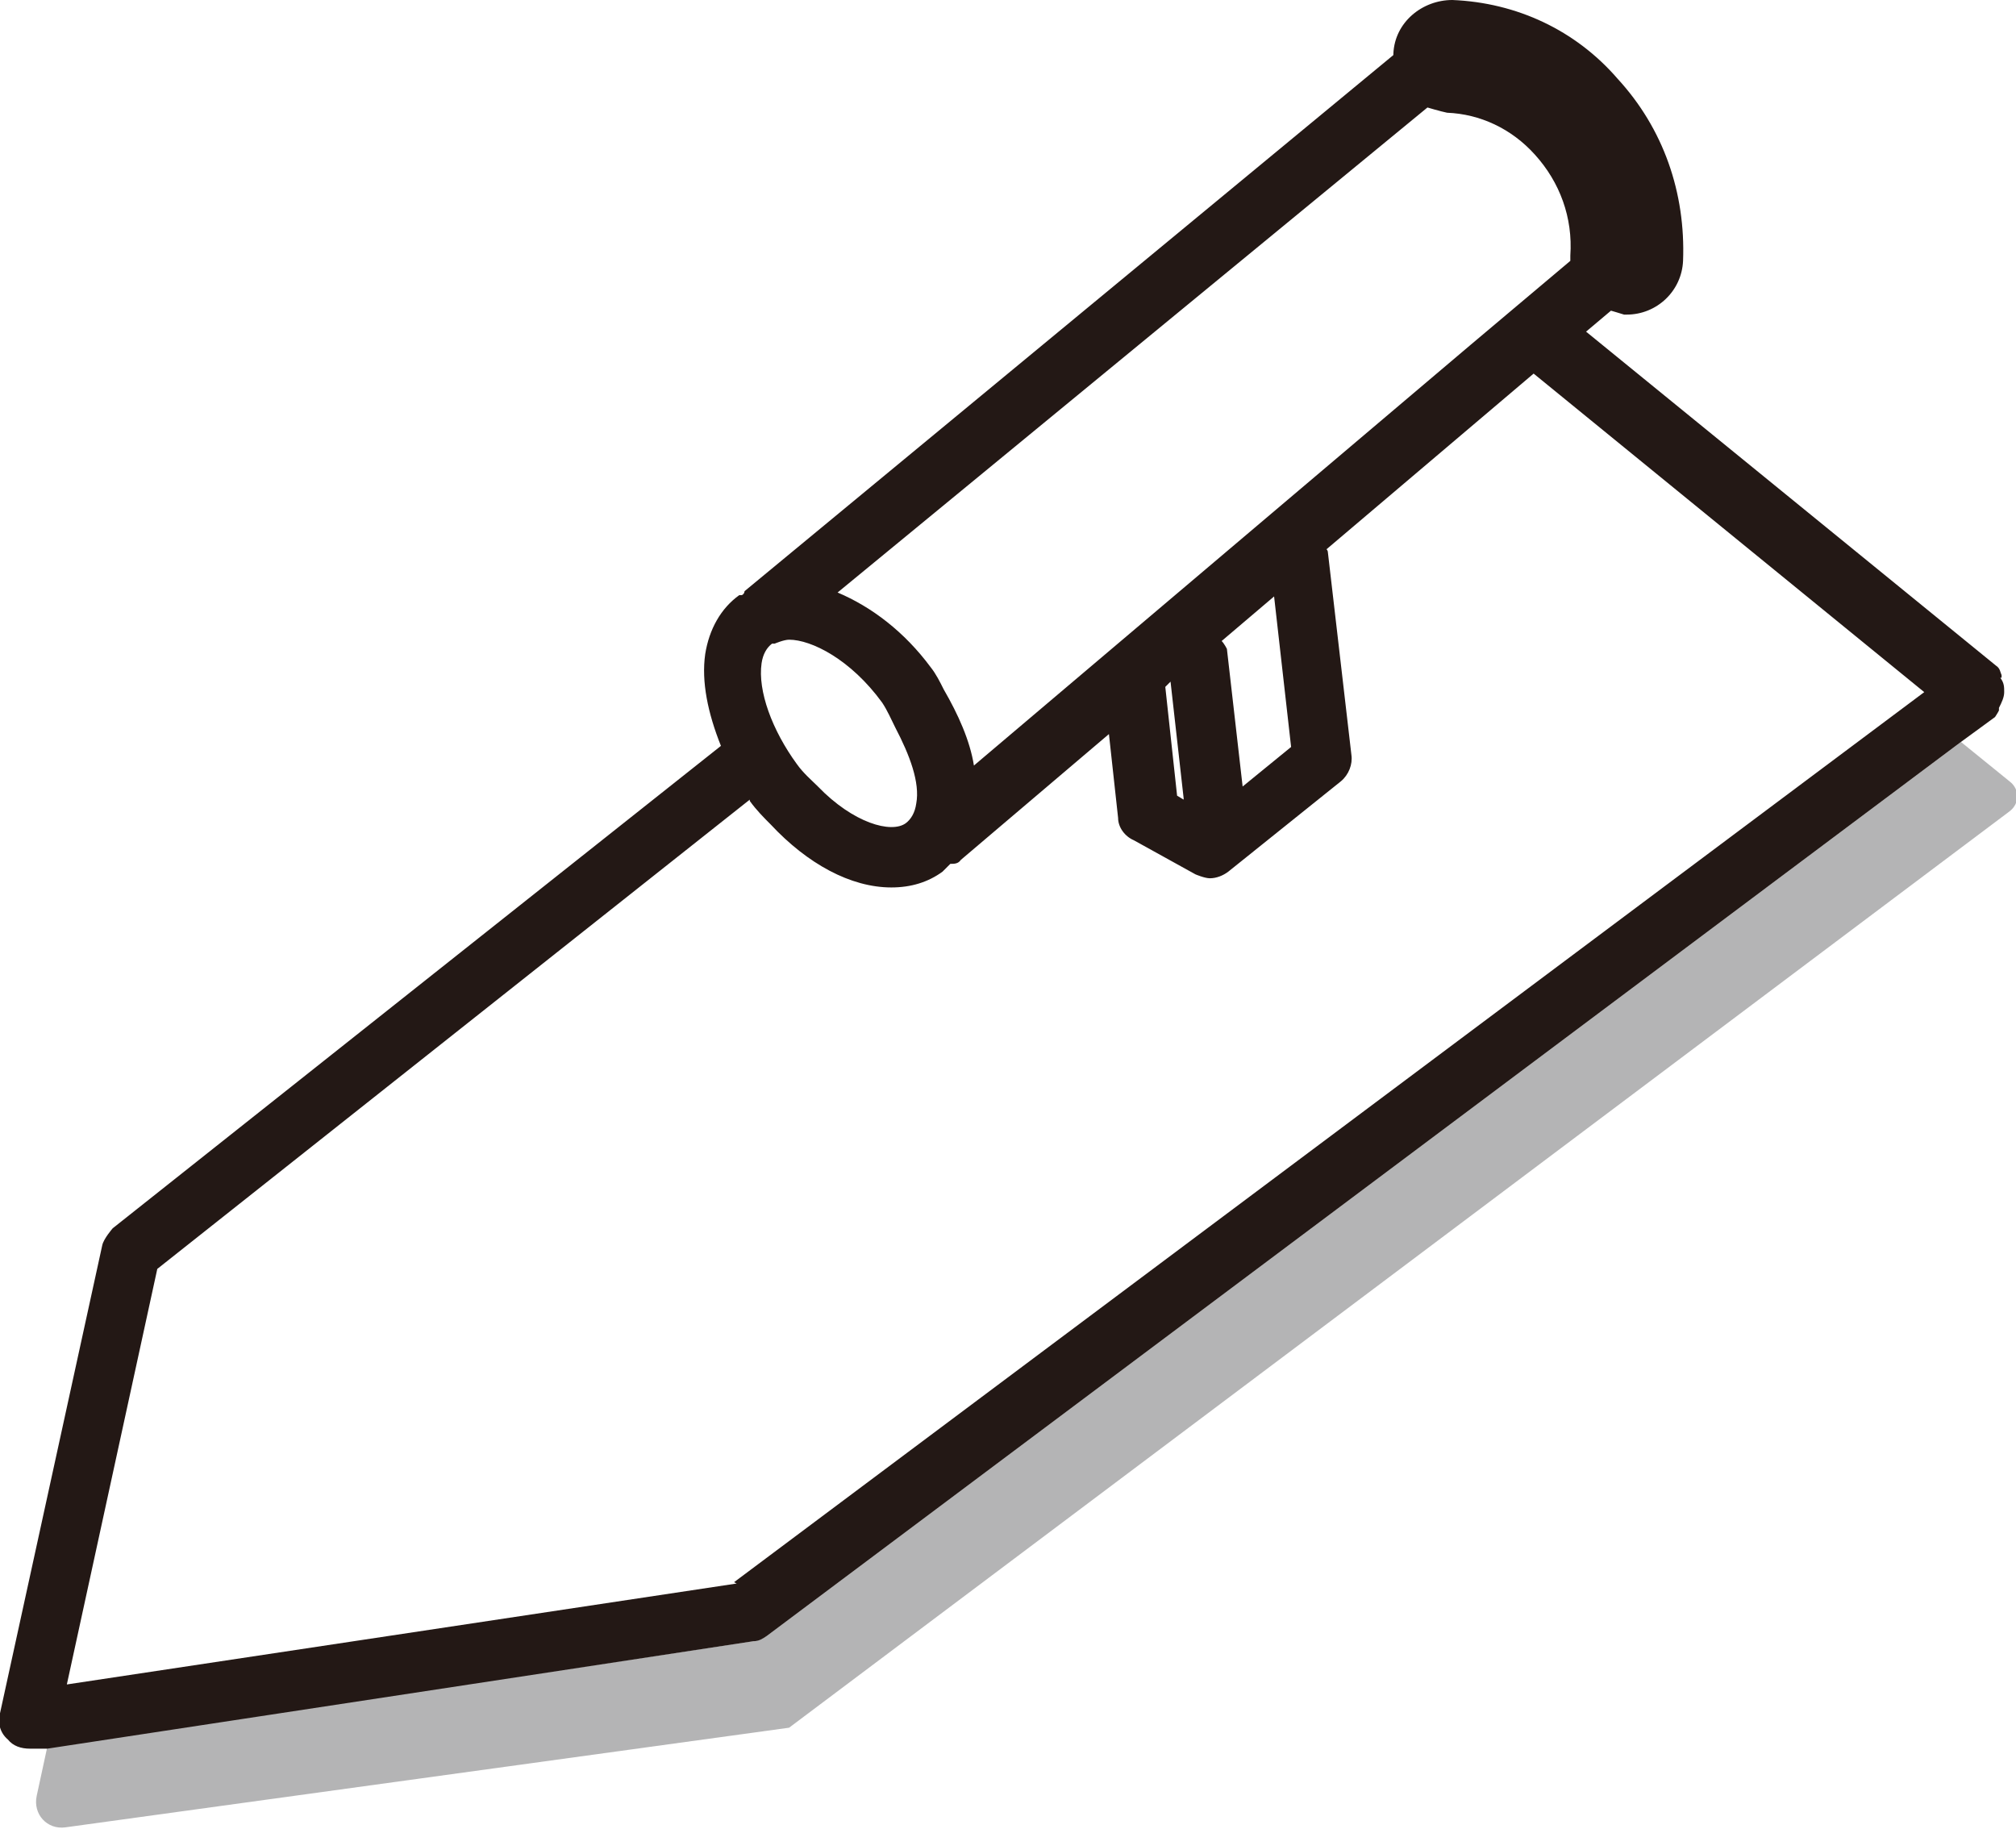
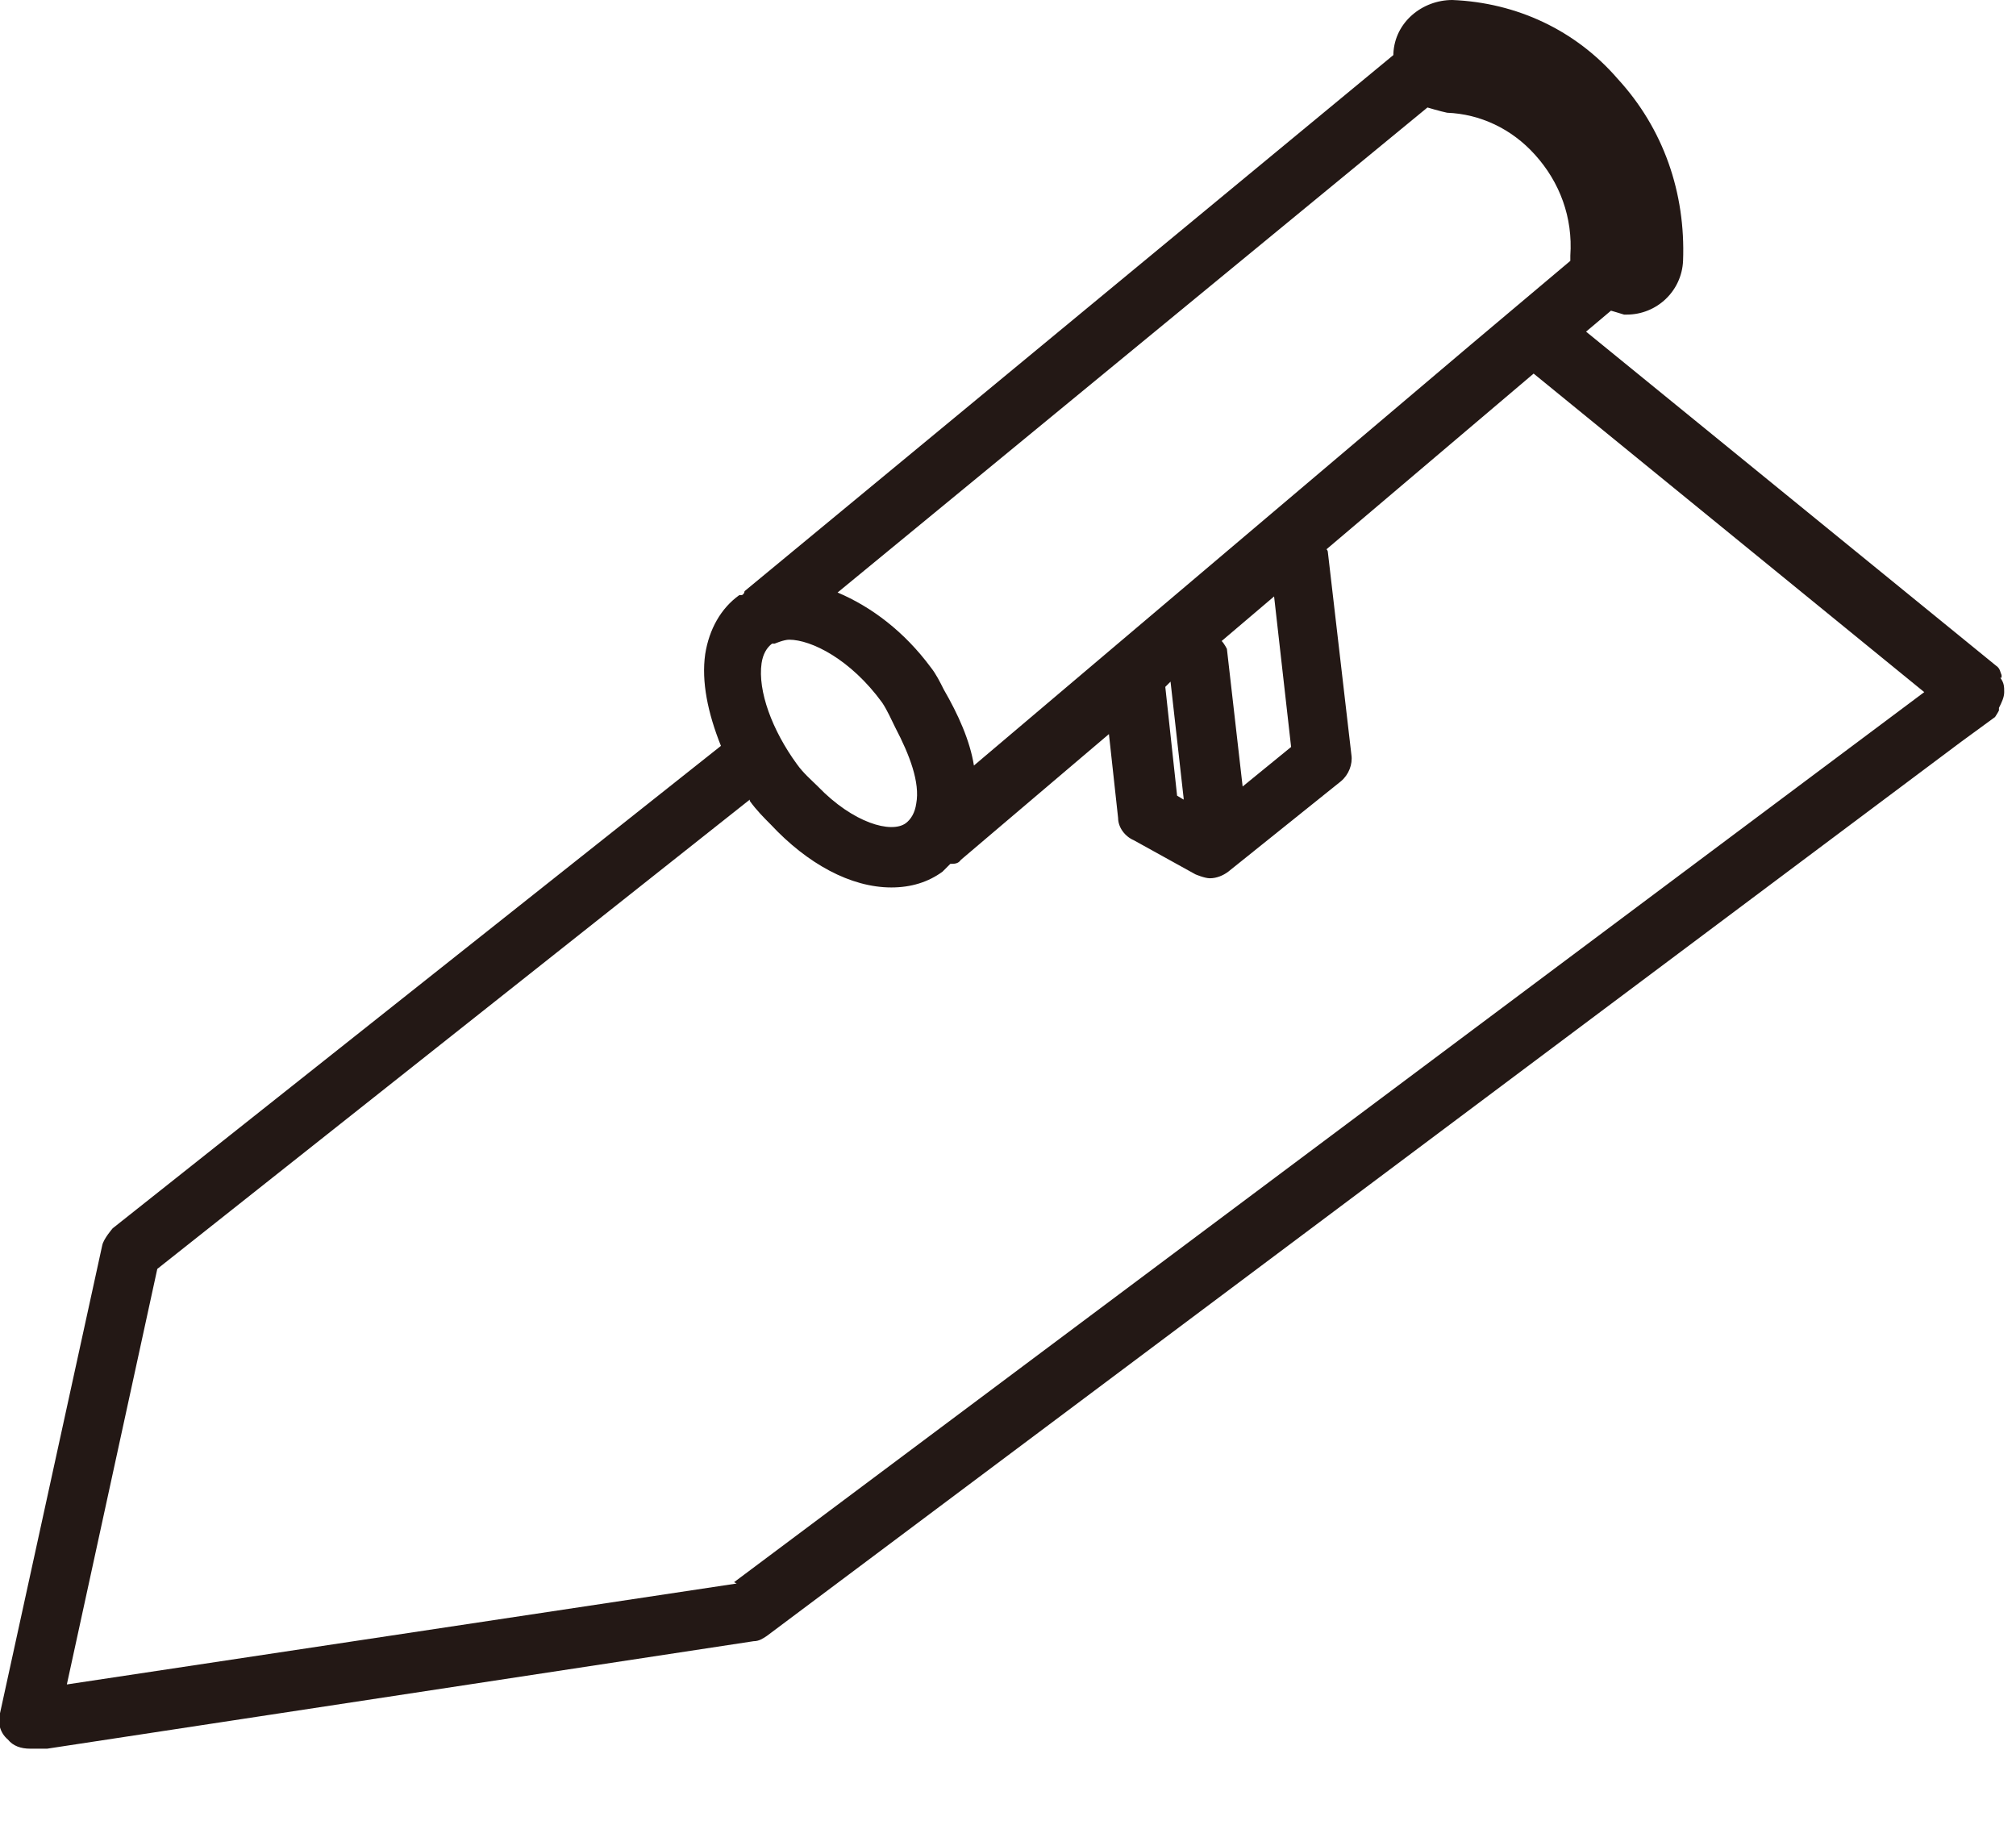
<svg xmlns="http://www.w3.org/2000/svg" id="_レイヤー_2" viewBox="0 0 15.38 13.95">
  <defs>
    <style>.cls-1{fill:#231815;}.cls-1,.cls-2{stroke-width:0px;}.cls-2{fill:#b4b4b5;}</style>
  </defs>
  <g id="_レイヤー_1-2">
-     <path class="cls-2" d="m15.33,5.96l-.37-.3-9.11,6.82s-.06.04-.1.04l-5.39.81-.08.37c-.03.14.08.26.22.24l5.52-.76,9.31-6.99c.08-.06.08-.17,0-.23Z" />
    <path class="cls-1" d="m15.27,5.17s0-.01,0-.02c0,0,0,0,0,0-.01-.02-.01-.05-.04-.07l-3.13-2.55.19-.16s.07.02.1.03c0,0,.01,0,.02,0,.23,0,.42-.18.43-.41.02-.52-.15-1.01-.5-1.39C12.02.23,11.57.02,11.08,0c-.23,0-.44.17-.45.41,0,0,0,0,0,.01l-4.95,4.09s0,.02-.02.03c0,0-.01,0-.02,0-.14.1-.23.26-.26.45-.03.21.02.45.12.7L.86,9.37s-.07.08-.08.13L0,13.07c-.02.07,0,.15.06.2.04.05.1.07.17.07.01,0,.02,0,.03,0h.1s5.39-.82,5.39-.82c.04,0,.07-.02.1-.04l9.11-6.82.26-.19s.02-.03.03-.05c0,0,0,0,0,0,0,0,0-.01,0-.02.02-.04.04-.08.04-.12,0-.04,0-.07-.03-.11ZM10.89.82s.1.03.15.04c.25.01.49.12.67.32.19.21.29.48.27.77,0,.02,0,.03,0,.04l-.76.64-3.79,3.21c-.03-.19-.12-.39-.23-.58-.03-.06-.06-.12-.1-.17-.2-.27-.45-.46-.71-.57L10.89.82Zm-1.03,4.87l-.38.31-.12-1.05s-.02-.04-.04-.06l.4-.34.13,1.15Zm-.83.41l-.05-.03-.09-.83.04-.04.1.89Zm-3.12-1.19s.07-.03.11-.03c.17,0,.47.15.71.48.04.06.07.13.1.19.11.21.19.42.16.58-.01.07-.04.12-.08.15-.11.08-.4,0-.67-.28-.05-.05-.11-.1-.16-.17-.19-.26-.3-.56-.27-.77.01-.07.04-.12.08-.15Zm-.29,7.17l-5.11.77.69-3.17,4.52-3.58s0,0,0,.01c.05.07.11.13.16.18.28.3.61.48.92.48.15,0,.28-.04.39-.12.02-.02.04-.04.06-.06.03,0,.06,0,.08-.03l1.13-.96.07.64c0,.07.05.14.12.17l.47.26s.07.03.11.03c.05,0,.1-.02.14-.05l.86-.69c.06-.05.09-.13.08-.2l-.18-1.55s0-.01-.01-.02l1.58-1.34s0,0,0,0l2.98,2.43-9.08,6.79Z" />
  </g>
</svg>